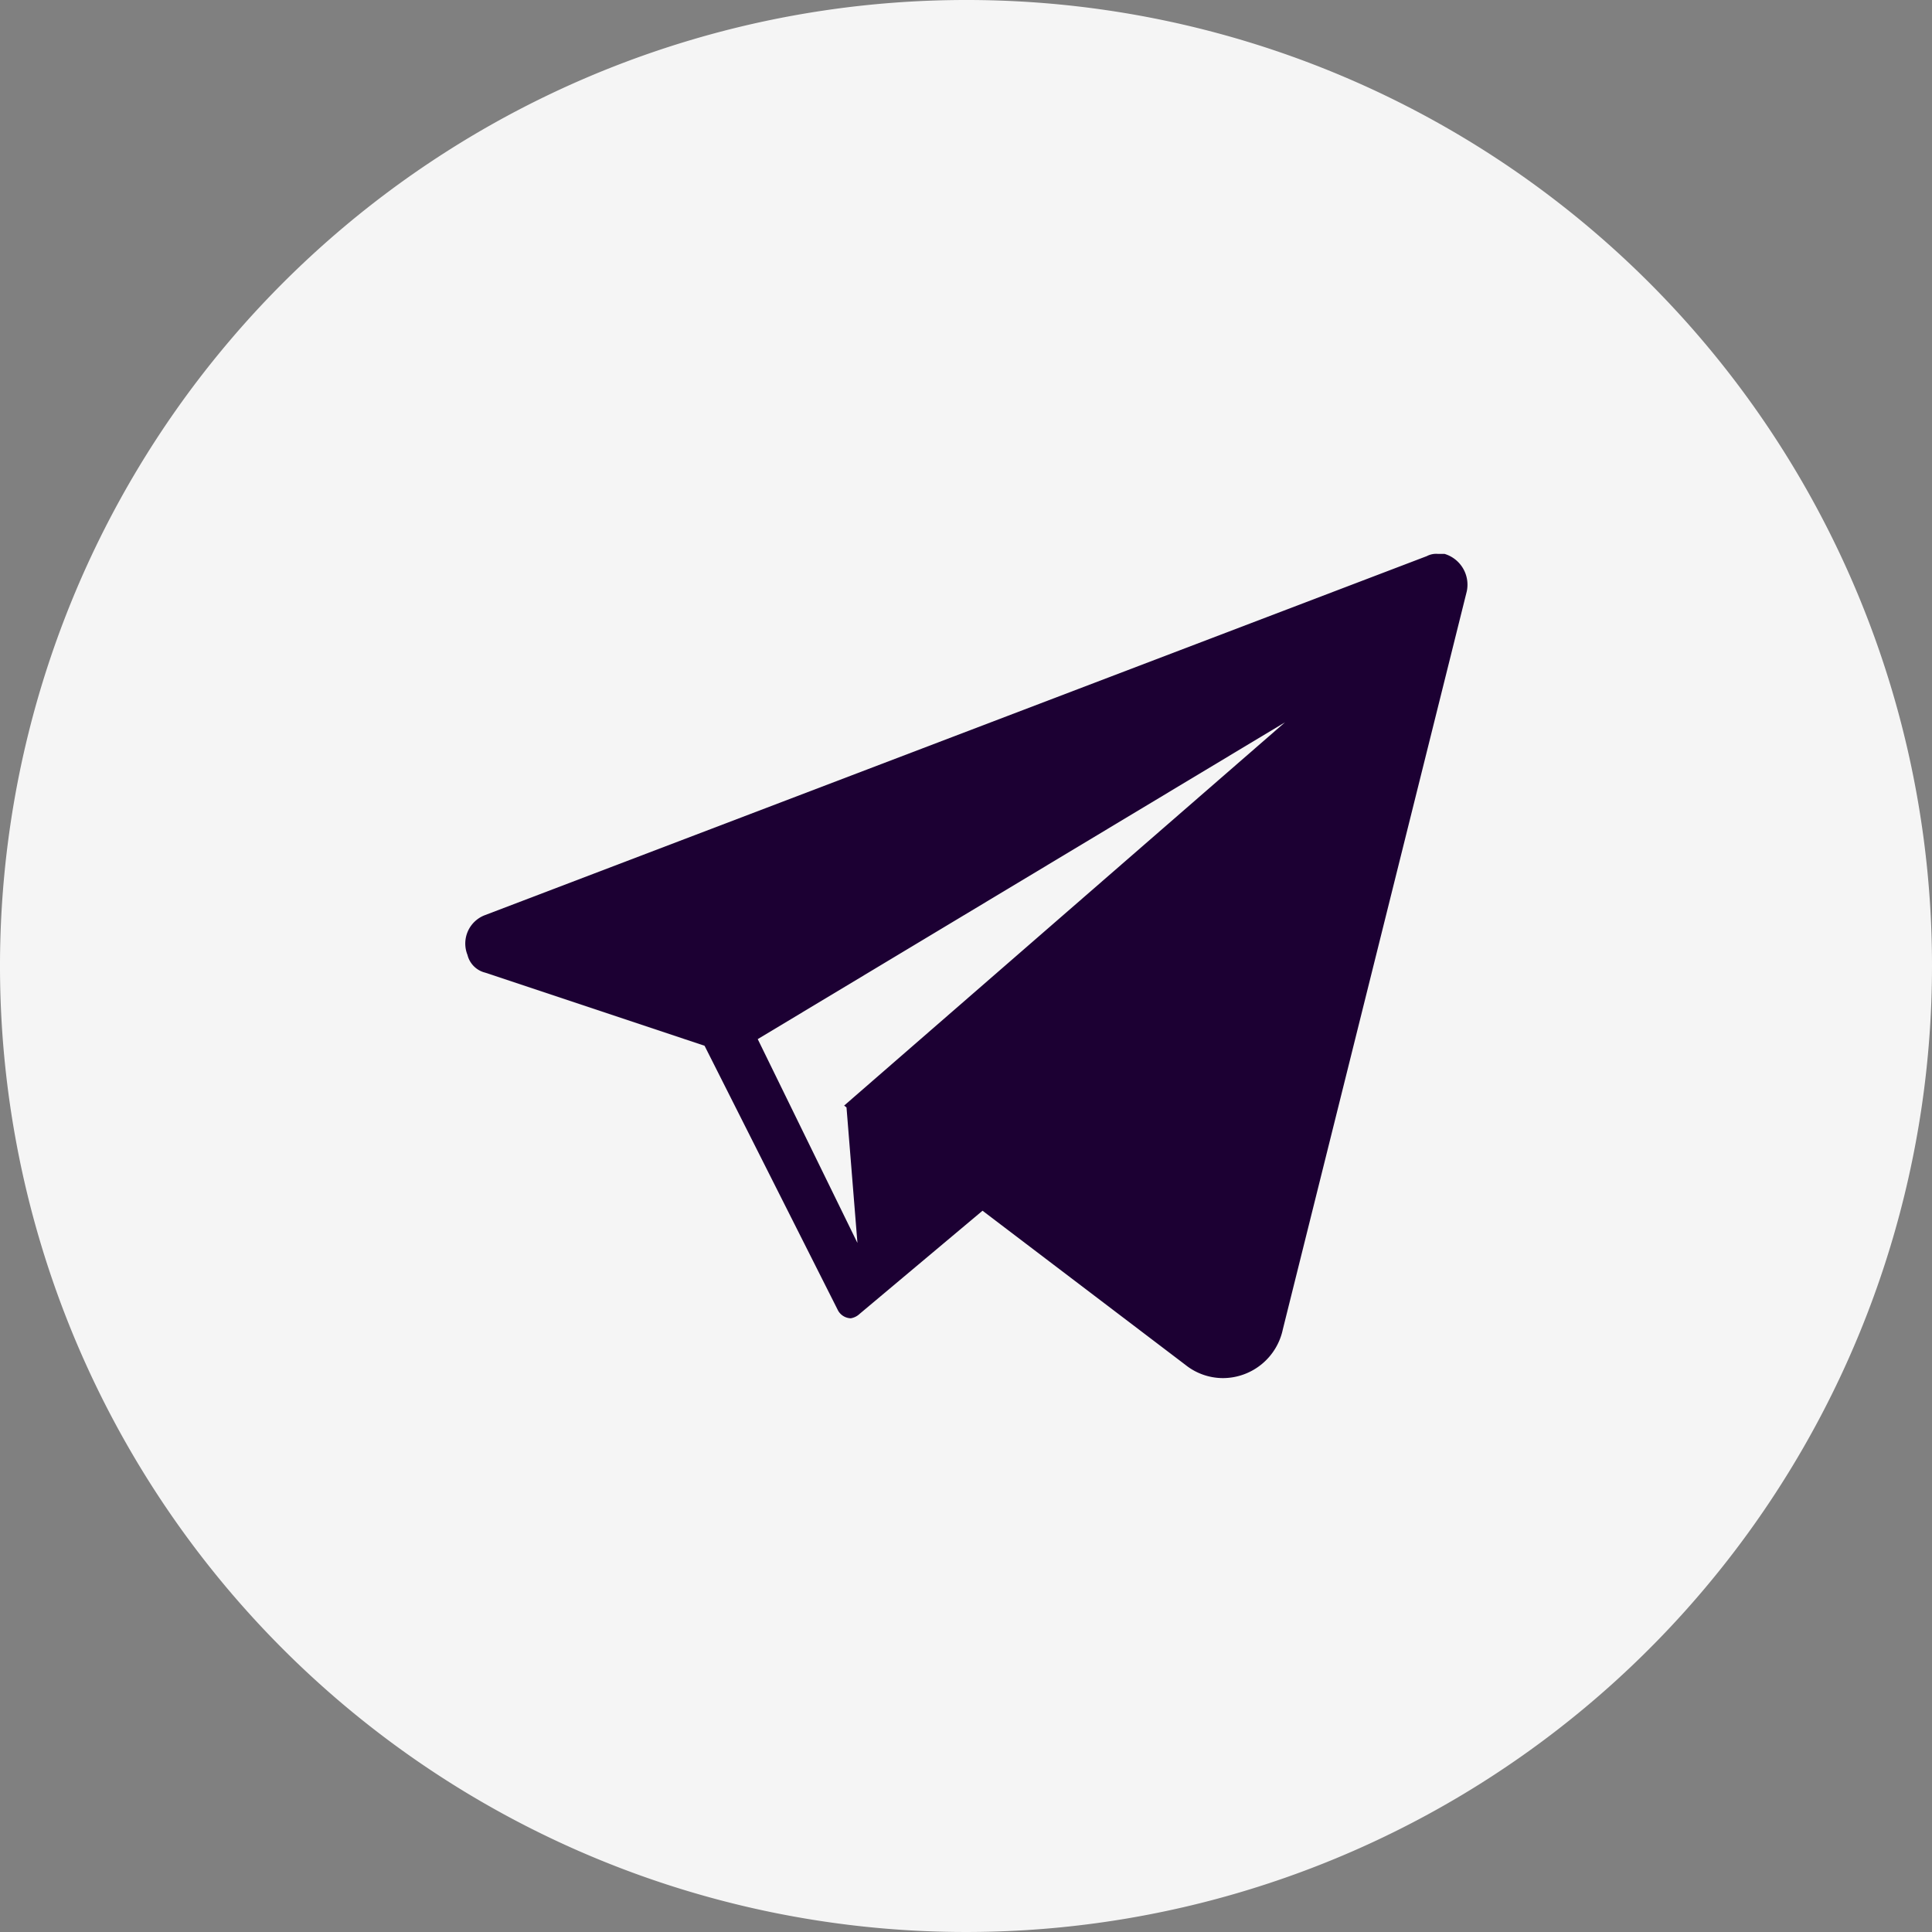
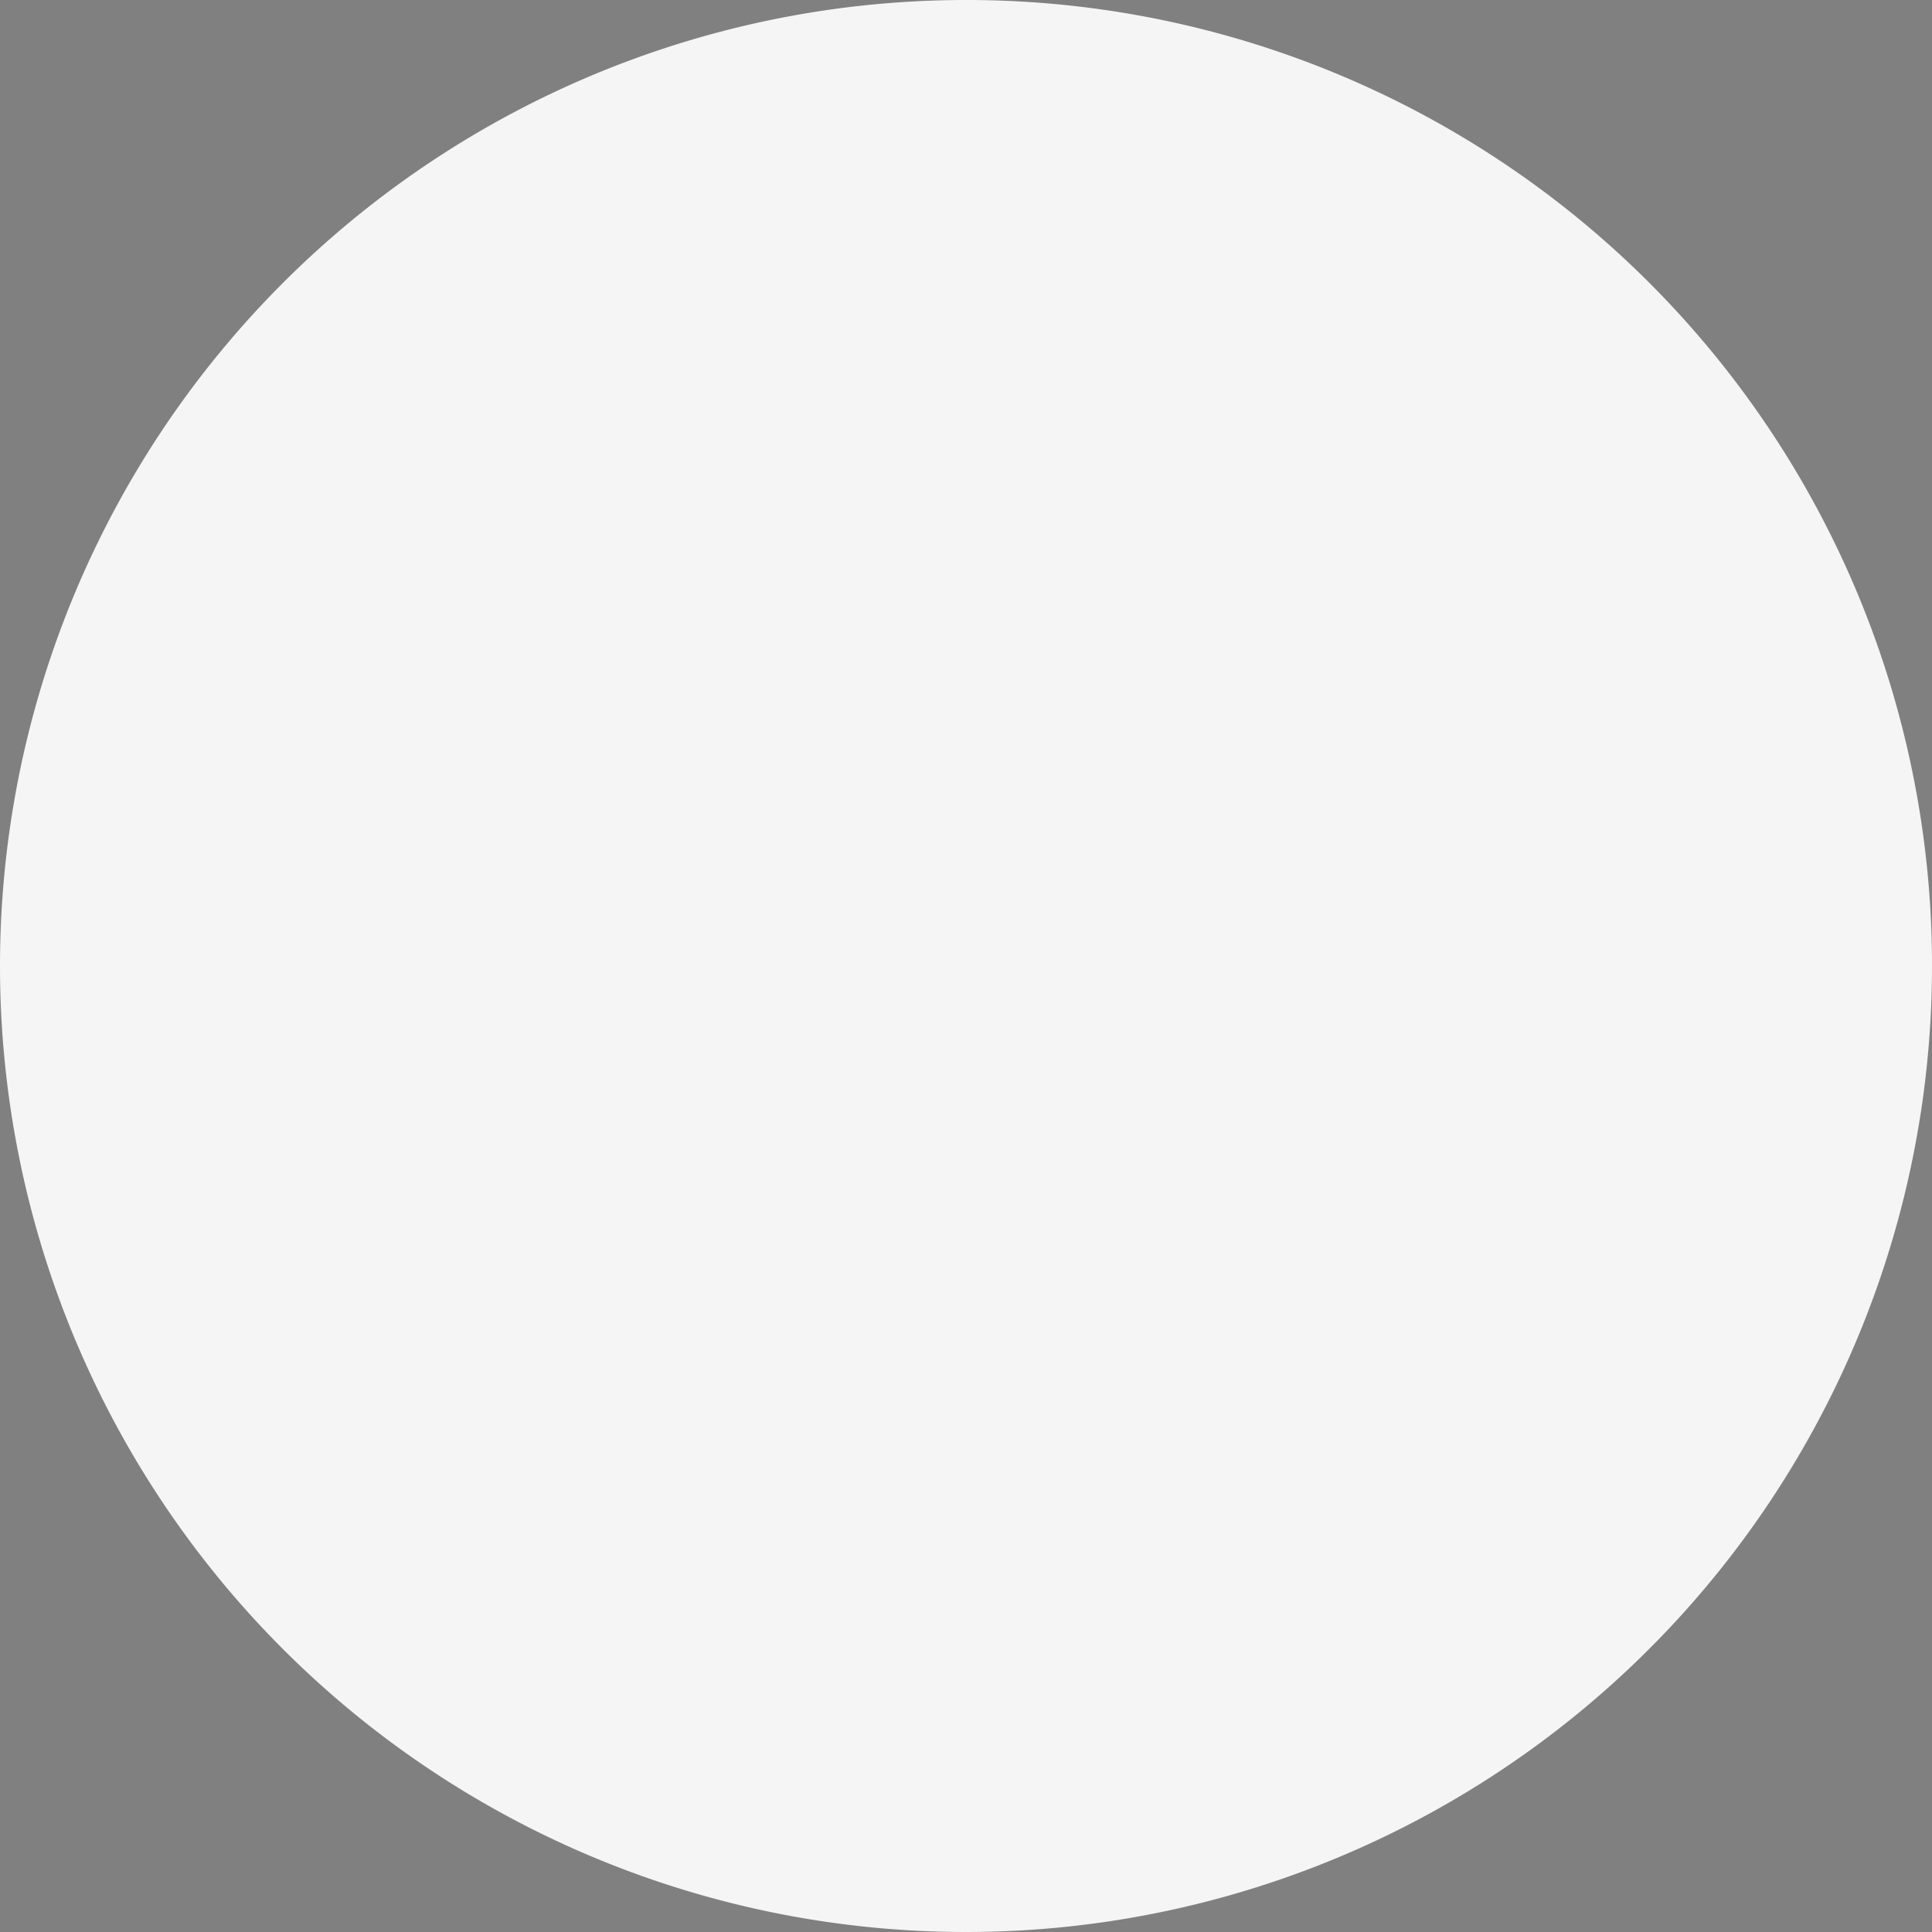
<svg xmlns="http://www.w3.org/2000/svg" viewBox="0 0 87.2 87.2">
  <rect x="0" y="0" width="87.2" height="87.2" fill="#808080" stroke="none" />
  <defs>
    <style>.cls-1{fill:#f5f5f5;}.cls-2{fill:#1c0033;}</style>
  </defs>
  <title>Ресурс 41</title>
  <g id="Слой_2" data-name="Слой 2">
    <g id="Слой_1-2" data-name="Слой 1">
      <path class="cls-1" d="M87.2,43.6A43.6,43.6,0,1,1,43.6,0,43.57,43.57,0,0,1,87.2,43.6Z" />
-       <path class="cls-2" d="M64.9,25a.9.9,0,0,0-.5.1L21.9,41.3a1.37,1.37,0,0,0-.8,1.8,1.09,1.09,0,0,0,.8.8l9.9,3.3,6,11.9h0a.68.68,0,0,0,.6.4.76.76,0,0,0,.4-.2l5.6-4.7-6.2-4.7.5,6.2-4.5-9.2L58,32.6,38.1,49.9,53.5,61.6a2.72,2.72,0,0,0,1.7.6A2.77,2.77,0,0,0,57.9,60l8.3-33.3a1.45,1.45,0,0,0-1-1.7Z" />
    </g>
  </g>
</svg>